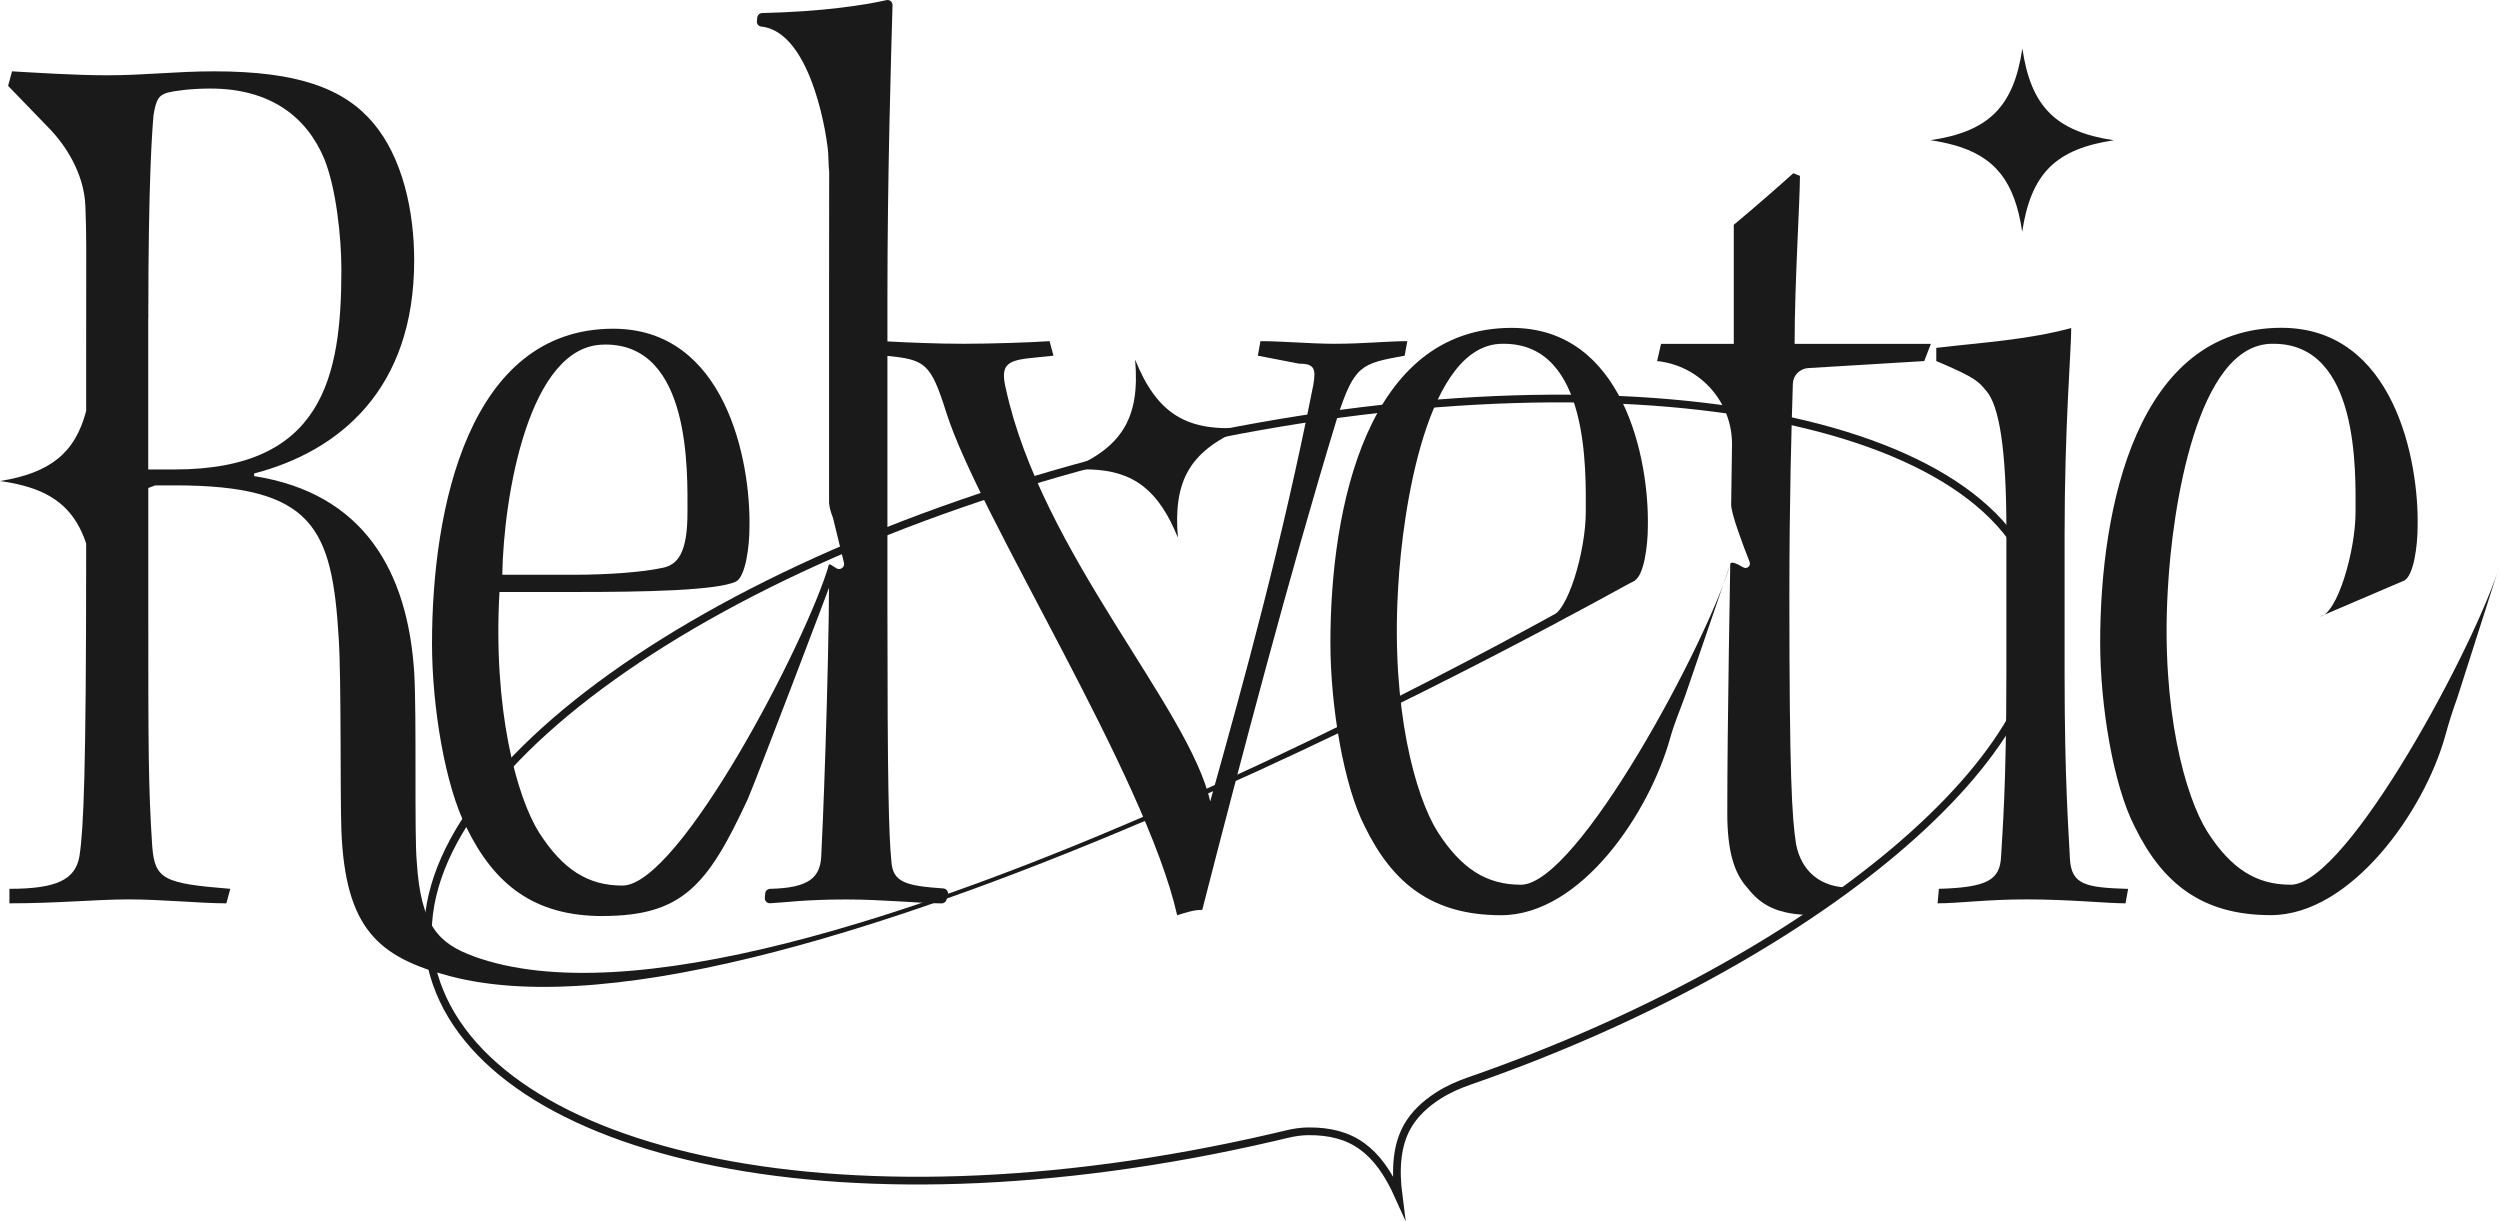
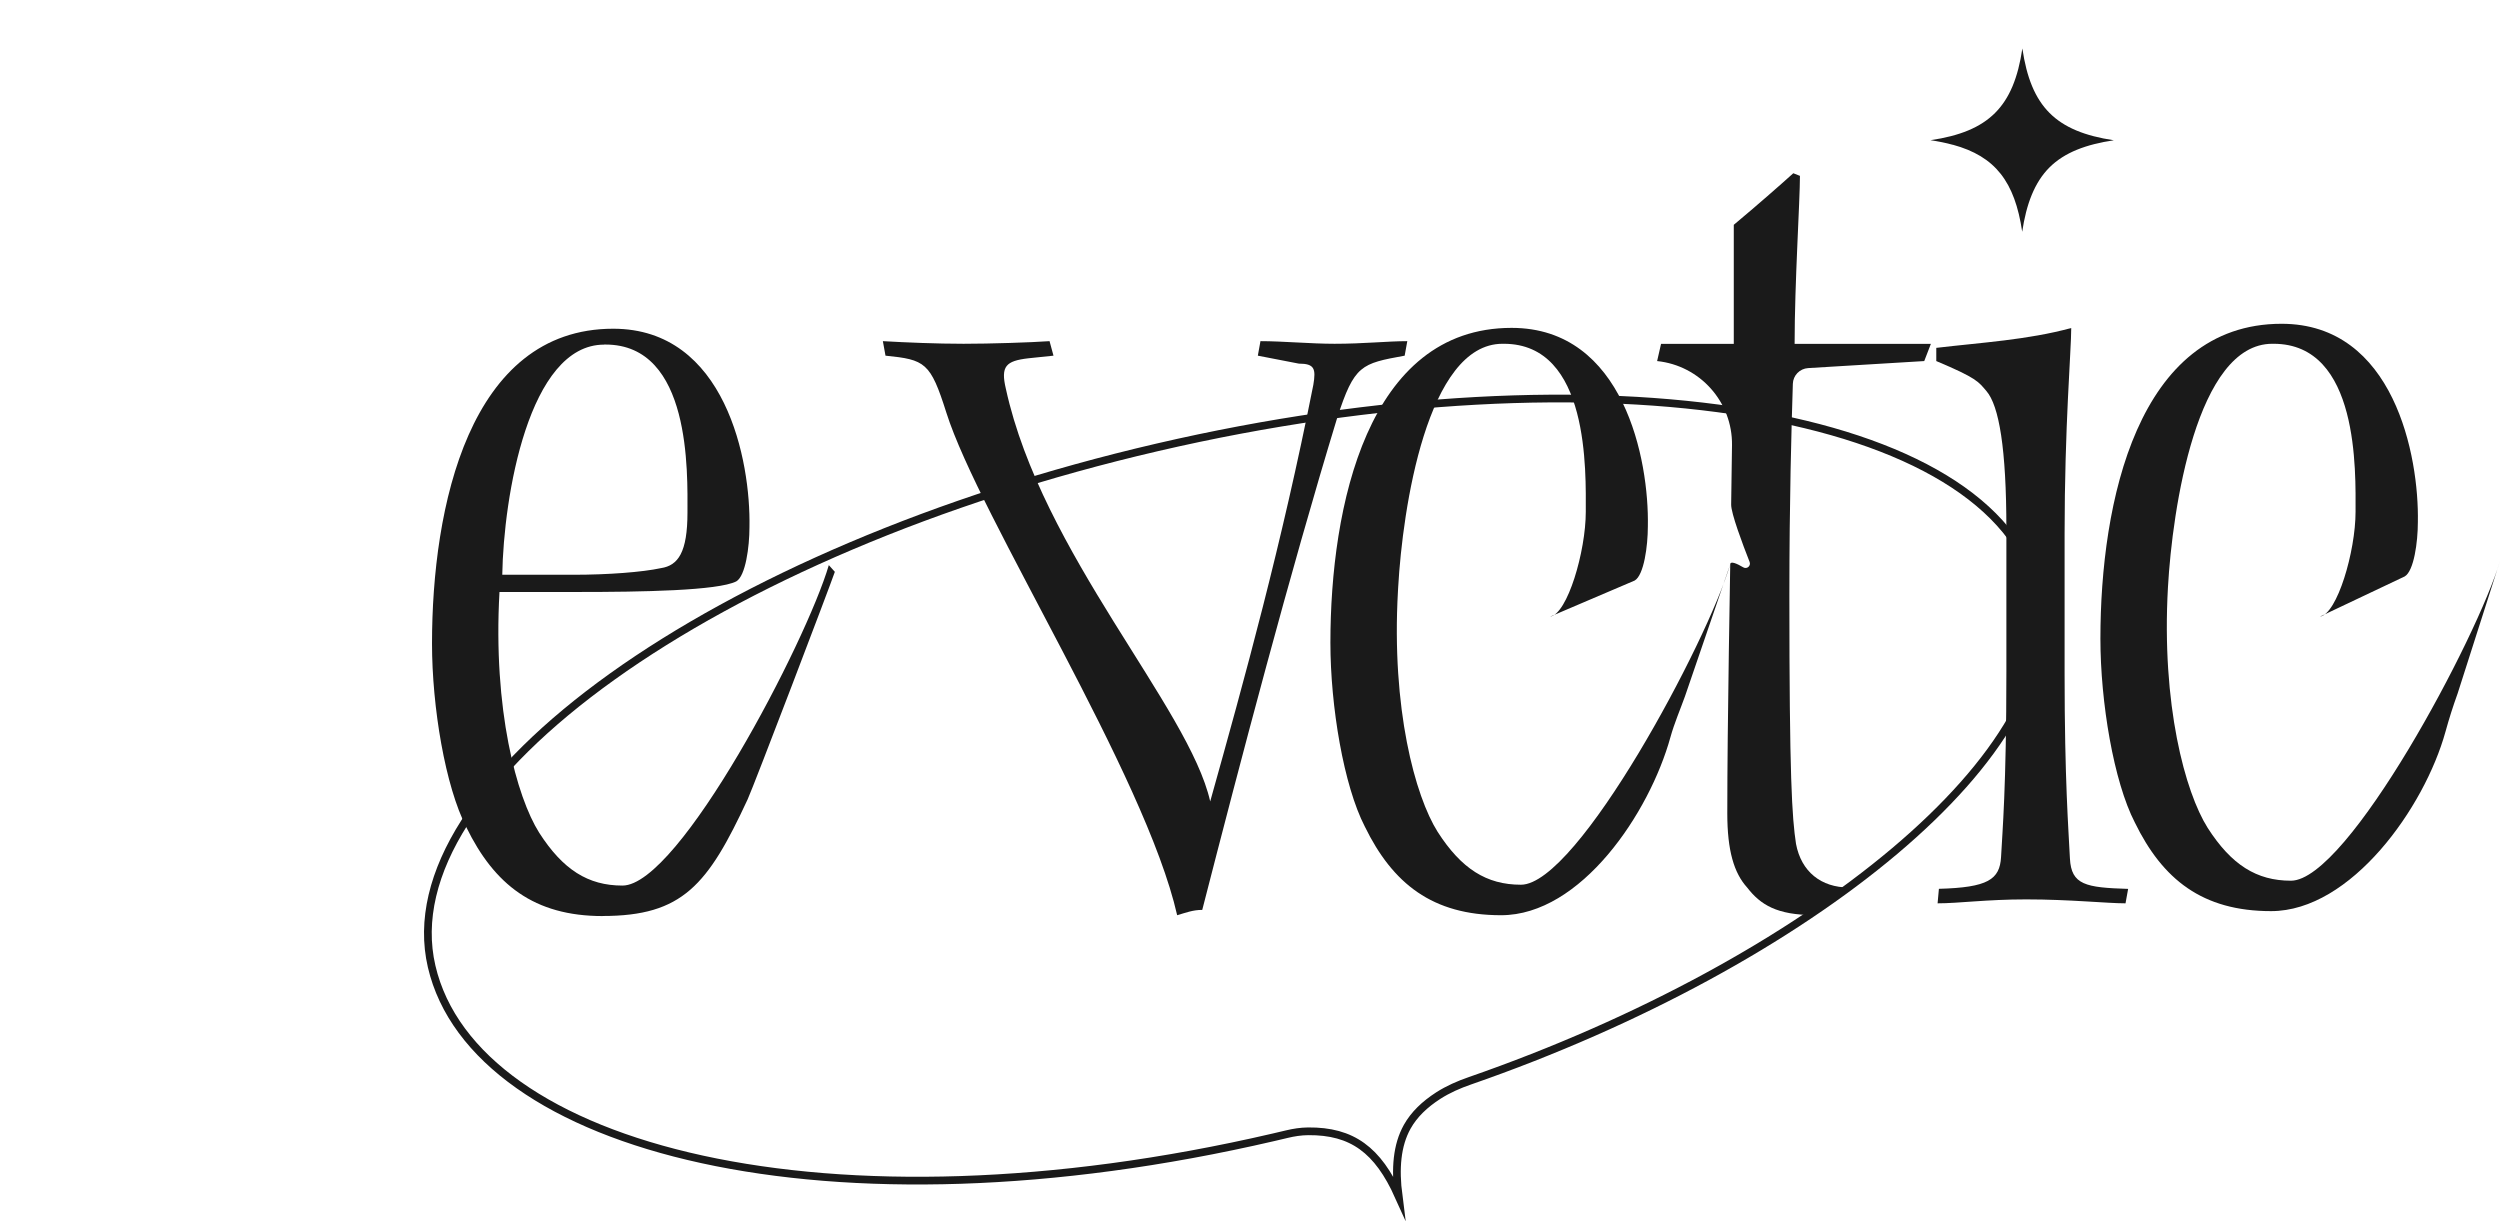
<svg xmlns="http://www.w3.org/2000/svg" id="layer-1" data-name="layer-1" viewBox="0 0 323.83 158.2">
  <defs>
    <style>
      .cls-1 {
        fill: #1a1a1a;
      }

      .cls-2 {
        fill: none;
        stroke: #1a1a1a;
        stroke-miterlimit: 10;
      }
    </style>
  </defs>
-   <path class="cls-1" d="M141.21,60.81c5.7.17,8.92,2.77,11.37,8.85-.32-3.59.04-6.58,1.48-8.93,1.44-2.35,3.94-4.03,7.28-5.38-7.59.67-11.46-1.71-14.31-8.78.68,7.6-1.7,11.49-8.78,14.34,1.05-.09,2.04-.13,2.96-.1Z" />
  <path class="cls-1" d="M252.96,18.75c5.5,1.5,8.02,4.79,8.98,11.27.53-3.56,1.58-6.38,3.53-8.33,1.95-1.95,4.77-2.99,8.34-3.52-7.53-1.13-10.74-4.35-11.85-11.89-1.12,7.55-4.35,10.77-11.9,11.88,1.05.16,2.01.35,2.9.6Z" />
-   <path class="cls-1" d="M61.36,123.87c-4.51-1.64-6.85-3.94-7.37-12.17-.34-3.43,0-19.02-.34-24.67-.86-13.02-6.51-23.13-20.73-25.36v-.34c11.14-2.91,20.73-10.97,20.73-27.59,0-6.51-1.54-13.36-5.31-17.82s-9.77-6.68-20.56-6.68c-5.14,0-8.91.51-13.88.51-4.28,0-9.25-.34-12.34-.51l-.51,1.88,5.54,5.73c1.64,1.74,4.32,5.41,4.47,9.88.16,4.63.1,2.73.1,20.72v5.79c-1.44,5.48-4.7,8.03-11.16,9.07,1.05.14,2.01.33,2.9.56,4.37,1.13,6.88,3.41,8.26,7.52v1.74c0,28.1-.34,35.3-.86,38.72-.51,3.08-2.91,4.28-9.08,4.28v1.88c6.17,0,11.31-.51,15.42-.51,4.46,0,9.25.51,12.68.51l.51-1.88c-8.57-.69-9.77-1.2-10.11-5.48-.51-7.71-.51-12.85-.51-30.33v-16.11c.29-.12.59-.23.9-.34h2.52c17.99,0,20.39,5.48,21.25,19.88.34,5.48.17,19.88.34,24.84.51,12.68,4.77,16.4,14.05,18.85,43.18,11.39,152.27-50.72,153.47-51.23l.74-1.88c-.69.34-110.92,65.14-151.12,50.55ZM19.21,41.28c0-18.16.51-24.5.68-26.39.34-2.06.69-2.57,1.88-2.91.69-.17,2.74-.51,5.48-.51,7.88,0,12.51,3.77,14.74,9.08,1.54,3.77,2.23,10.11,2.23,14.39,0,13.88-2.4,25.87-21.59,25.87h-3.43v-19.53Z" />
  <path class="cls-1" d="M78.07,118.66c-8.91,0-14.05-4.11-17.65-11.48-2.74-5.31-4.46-15.59-4.46-23.82,0-17.65,4.8-40.78,23.47-40.78,14.56,0,17.82,17.13,17.65,25.7,0,2.57-.51,6.34-1.71,7.03-2.4,1.2-12.17,1.37-20.56,1.37h-10.11c-.86,15.25,2.23,26.56,5.14,31.18,3.08,4.8,6.34,6.85,10.79,6.85,7.37,0,23.82-31.57,26.73-41.51l.78.87c-.6,1.78-10.51,27.77-11.3,29.48-5.15,11.1-8.43,15.1-18.78,15.1ZM78.25,44.64c-9.77,0-13.02,19.7-13.19,29.81h9.25c4.46,0,8.91-.34,11.31-.86,2.23-.34,3.43-2.06,3.43-7.2s.51-21.76-10.62-21.76h-.17Z" />
-   <path class="cls-1" d="M98.74,1.69c7.75-.18,13.23-1.02,16.07-1.67.42-.1.81.22.8.65-.19,6.82-.66,21.95-.66,37.87v39.92c0,22.79.17,29.64.51,33.07.16,2.77,1.87,3.21,6.73,3.55.41.03.7.43.59.83l-.17.62c-.08.29-.34.49-.63.49-3.36-.04-7.62-.51-12.35-.51-5.44,0-7.95.4-9.88.49-.4.02-.72-.32-.68-.72l.05-.56c.03-.33.32-.59.65-.59,5-.1,6.43-1.47,6.6-4.11.17-2.84.98-22.8,1.03-36.82,0-.5-.22-1.29.21-1.05l.76.48c.5.27,1.09-.18.95-.73l-1.42-5.81s-.03-.09-.05-.13c-.23-.65-.37-1-.46-1.79v-28.17c0-21.59.07-11.68-.1-16.83,0-1.66-2.01-16.05-8.7-16.73-.35-.04-.59-.37-.55-.71l.05-.45c.03-.33.31-.58.64-.59ZM109.68,74.35" />
  <path class="cls-1" d="M114.36,44.19c2.91.17,7.03.34,10.45.34s8.74-.17,11.14-.34l.51,1.88-3.26.34c-2.91.34-3.6,1.03-2.91,3.94,4.63,21.25,23.73,41.29,26.47,53.46,4.46-15.93,9.25-33.24,13.36-53.97.34-2.06.17-2.74-1.88-2.74l-5.31-1.03.34-1.88c2.91,0,6.51.34,9.6.34,3.77,0,6.85-.34,9.42-.34l-.34,1.88c-5.65,1.03-6.51,1.2-8.74,8.05-6.17,20.22-12.51,44.38-17.48,63.74-1.2,0-2.06.34-3.25.69-4.11-18.16-25.62-51.57-29.9-65.11-2.06-6.51-2.74-6.85-7.88-7.37l-.34-1.88Z" />
  <path class="cls-1" d="M200.8,79.87c2.23-.34,4.61-8.44,4.61-13.58s.51-21.76-10.62-21.76h-.17c-9.77,0-12.94,21.38-13.51,31.52l-.03.52c-.86,15.25,2.23,26.56,5.14,31.18,3.08,4.8,6.34,6.85,10.79,6.85,7.37,0,24.2-31.57,27.11-41.51l-5.86,17.1c-.62,1.73-1.39,3.51-1.88,5.28-2.72,9.85-11.6,23.08-21.94,23.08-8.91,0-14.05-4.11-17.65-11.48-2.74-5.31-4.46-15.59-4.46-23.82,0-17.65,4.8-40.78,23.47-40.78,14.56,0,17.82,17.13,17.65,25.7,0,2.57-.51,6.34-1.71,7.03" />
-   <path class="cls-1" d="M300.51,79.87c2.23-.34,4.61-8.44,4.61-13.58s.51-21.76-10.62-21.76h-.17c-9.77,0-12.94,21.38-13.51,31.52l-.03.52c-.86,15.25,2.23,26.56,5.14,31.18,3.08,4.8,6.34,6.85,10.79,6.85,7.37,0,24.2-31.57,27.11-41.51l-5.52,17.26c-.62,1.73-1.08,3.17-1.57,4.94-2.72,9.85-12.25,23.25-22.59,23.25-8.91,0-14.05-4.11-17.65-11.48-2.74-5.31-4.46-15.59-4.46-23.82,0-17.65,4.8-40.78,23.47-40.78,14.56,0,17.82,17.13,17.65,25.7,0,2.57-.51,6.34-1.71,7.03" />
+   <path class="cls-1" d="M300.51,79.87c2.23-.34,4.61-8.44,4.61-13.58s.51-21.76-10.62-21.76h-.17c-9.77,0-12.94,21.38-13.51,31.52c-.86,15.25,2.23,26.56,5.14,31.18,3.08,4.8,6.34,6.85,10.79,6.85,7.37,0,24.2-31.57,27.11-41.51l-5.52,17.26c-.62,1.73-1.08,3.17-1.57,4.94-2.72,9.85-12.25,23.25-22.59,23.25-8.91,0-14.05-4.11-17.65-11.48-2.74-5.31-4.46-15.59-4.46-23.82,0-17.65,4.8-40.78,23.47-40.78,14.56,0,17.82,17.13,17.65,25.7,0,2.57-.51,6.34-1.71,7.03" />
  <path class="cls-1" d="M234.97,118.53c-4.8,0-6.94-1.34-8.66-3.57-1.71-1.88-2.57-4.8-2.57-9.59,0-6.08.09-13.41.2-20.98.06-3.74.12-7.55.18-11.28,0-.49.87-.11,1.69.38.47.28,1.02-.19.82-.7-.91-2.31-2.41-6.31-2.39-7.44.04-2.67.08-5.25.11-7.69.07-5.59-4.14-10.31-9.7-10.89h0s.51-2.23.51-2.23h9.42v-15.42c3.08-2.57,6-5.14,7.71-6.68l.86.34c0,3.26-.69,13.88-.69,21.76h17.65l-.86,2.23-15.04.91c-1.09.07-1.95.95-1.98,2.04-.18,5.77-.45,15.14-.45,27.38,0,23.65.34,28.79.86,32.21.68,3.6,3.25,5.65,6.85,5.65" />
  <path class="cls-1" d="M275.31,117.01c-2.4,0-7.2-.51-12.85-.51-5.14,0-8.74.51-11.48.51l.17-1.88c6.34-.17,7.88-1.2,8.05-4.11.17-3.26.69-9.08.69-23.99v-18.5c0-10.45-.95-15.97-2.58-17.87-1.05-1.22-1.2-1.66-6.5-3.89v-1.71c5.83-.69,11.82-1.03,17.48-2.57,0,2.91-.86,12.68-.86,26.73v17.99c0,13.88.51,20.22.69,23.99.17,3.43,2.06,3.77,7.54,3.94l-.34,1.88Z" />
  <path class="cls-2" d="M263.96,76.86c-5.53-23.79-56.58-32.26-114.03-18.92-57.45,13.34-99.54,43.45-94.02,67.24,5.53,23.79,51.58,35.49,109.03,22.14.58-.14,1.16-.27,1.74-.41.91-.22,1.83-.36,2.76-.37,0,0,0,0,.01,0,5.7-.05,9.02,2.42,11.71,8.39-.46-3.57-.22-6.57,1.12-8.98.89-1.59,2.26-2.9,4.03-4.04,1.27-.81,2.66-1.42,4.08-1.91,44-15.27,78.23-43.04,73.55-63.14Z" />
</svg>